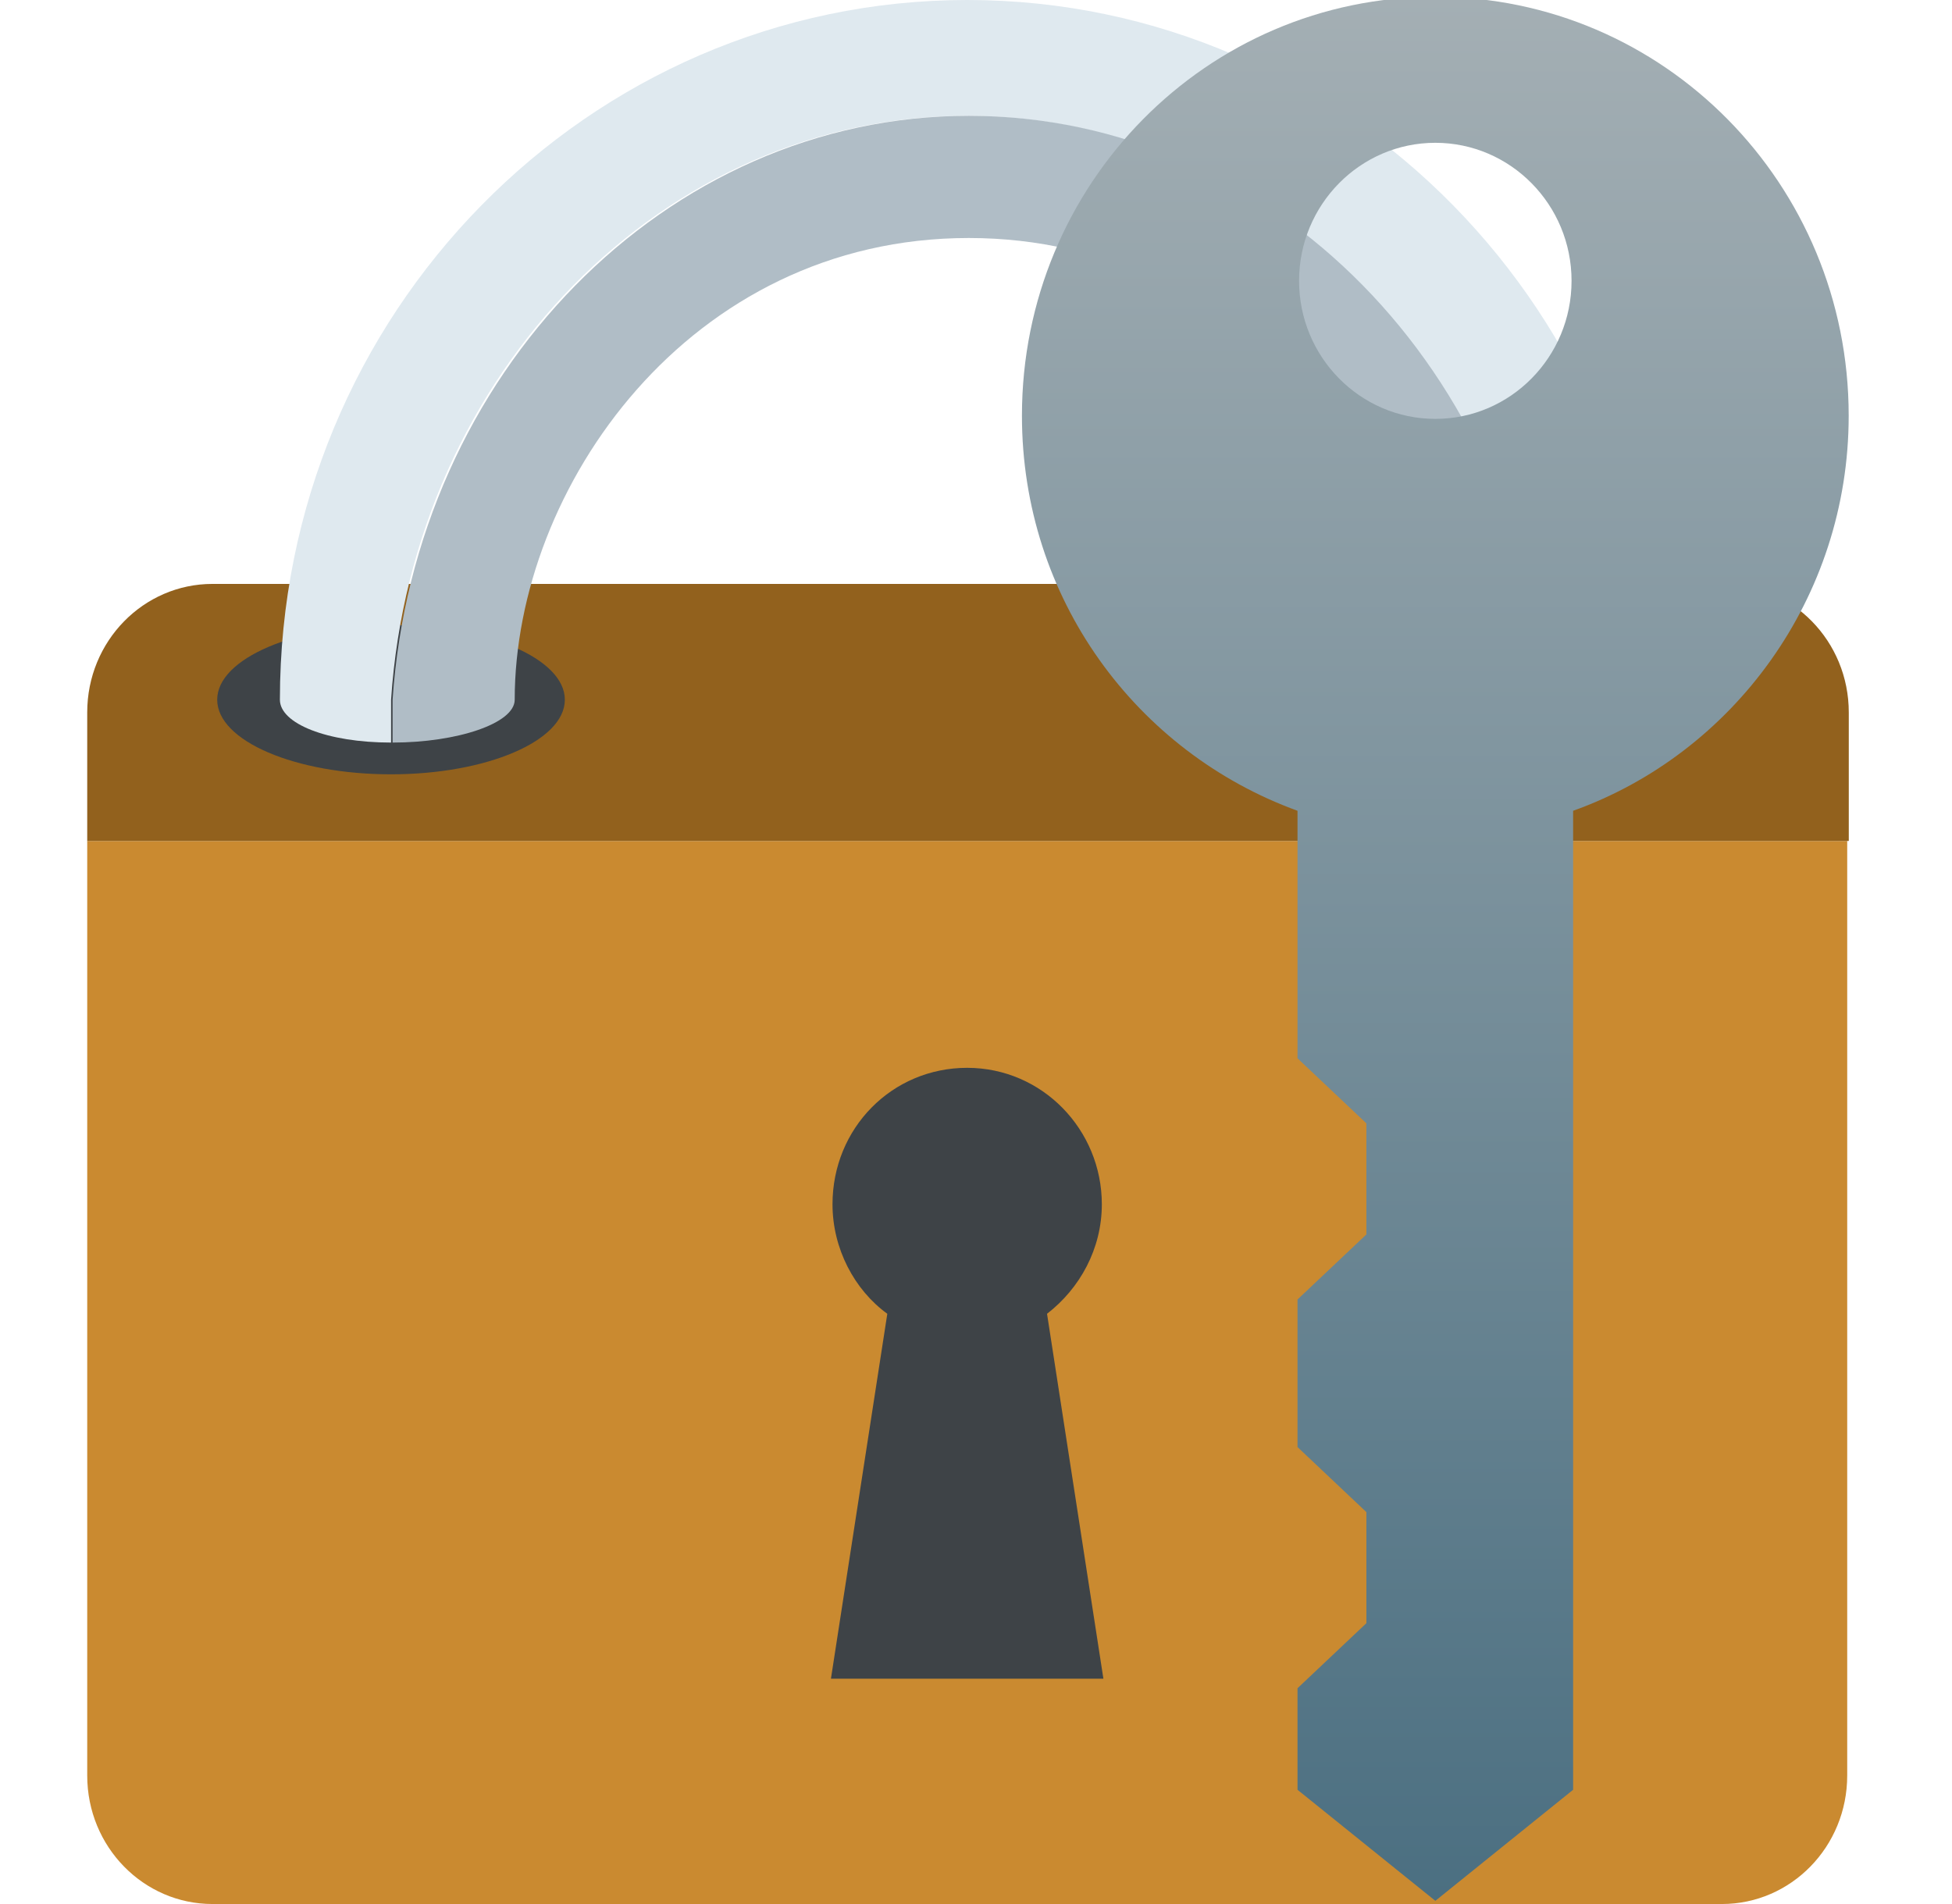
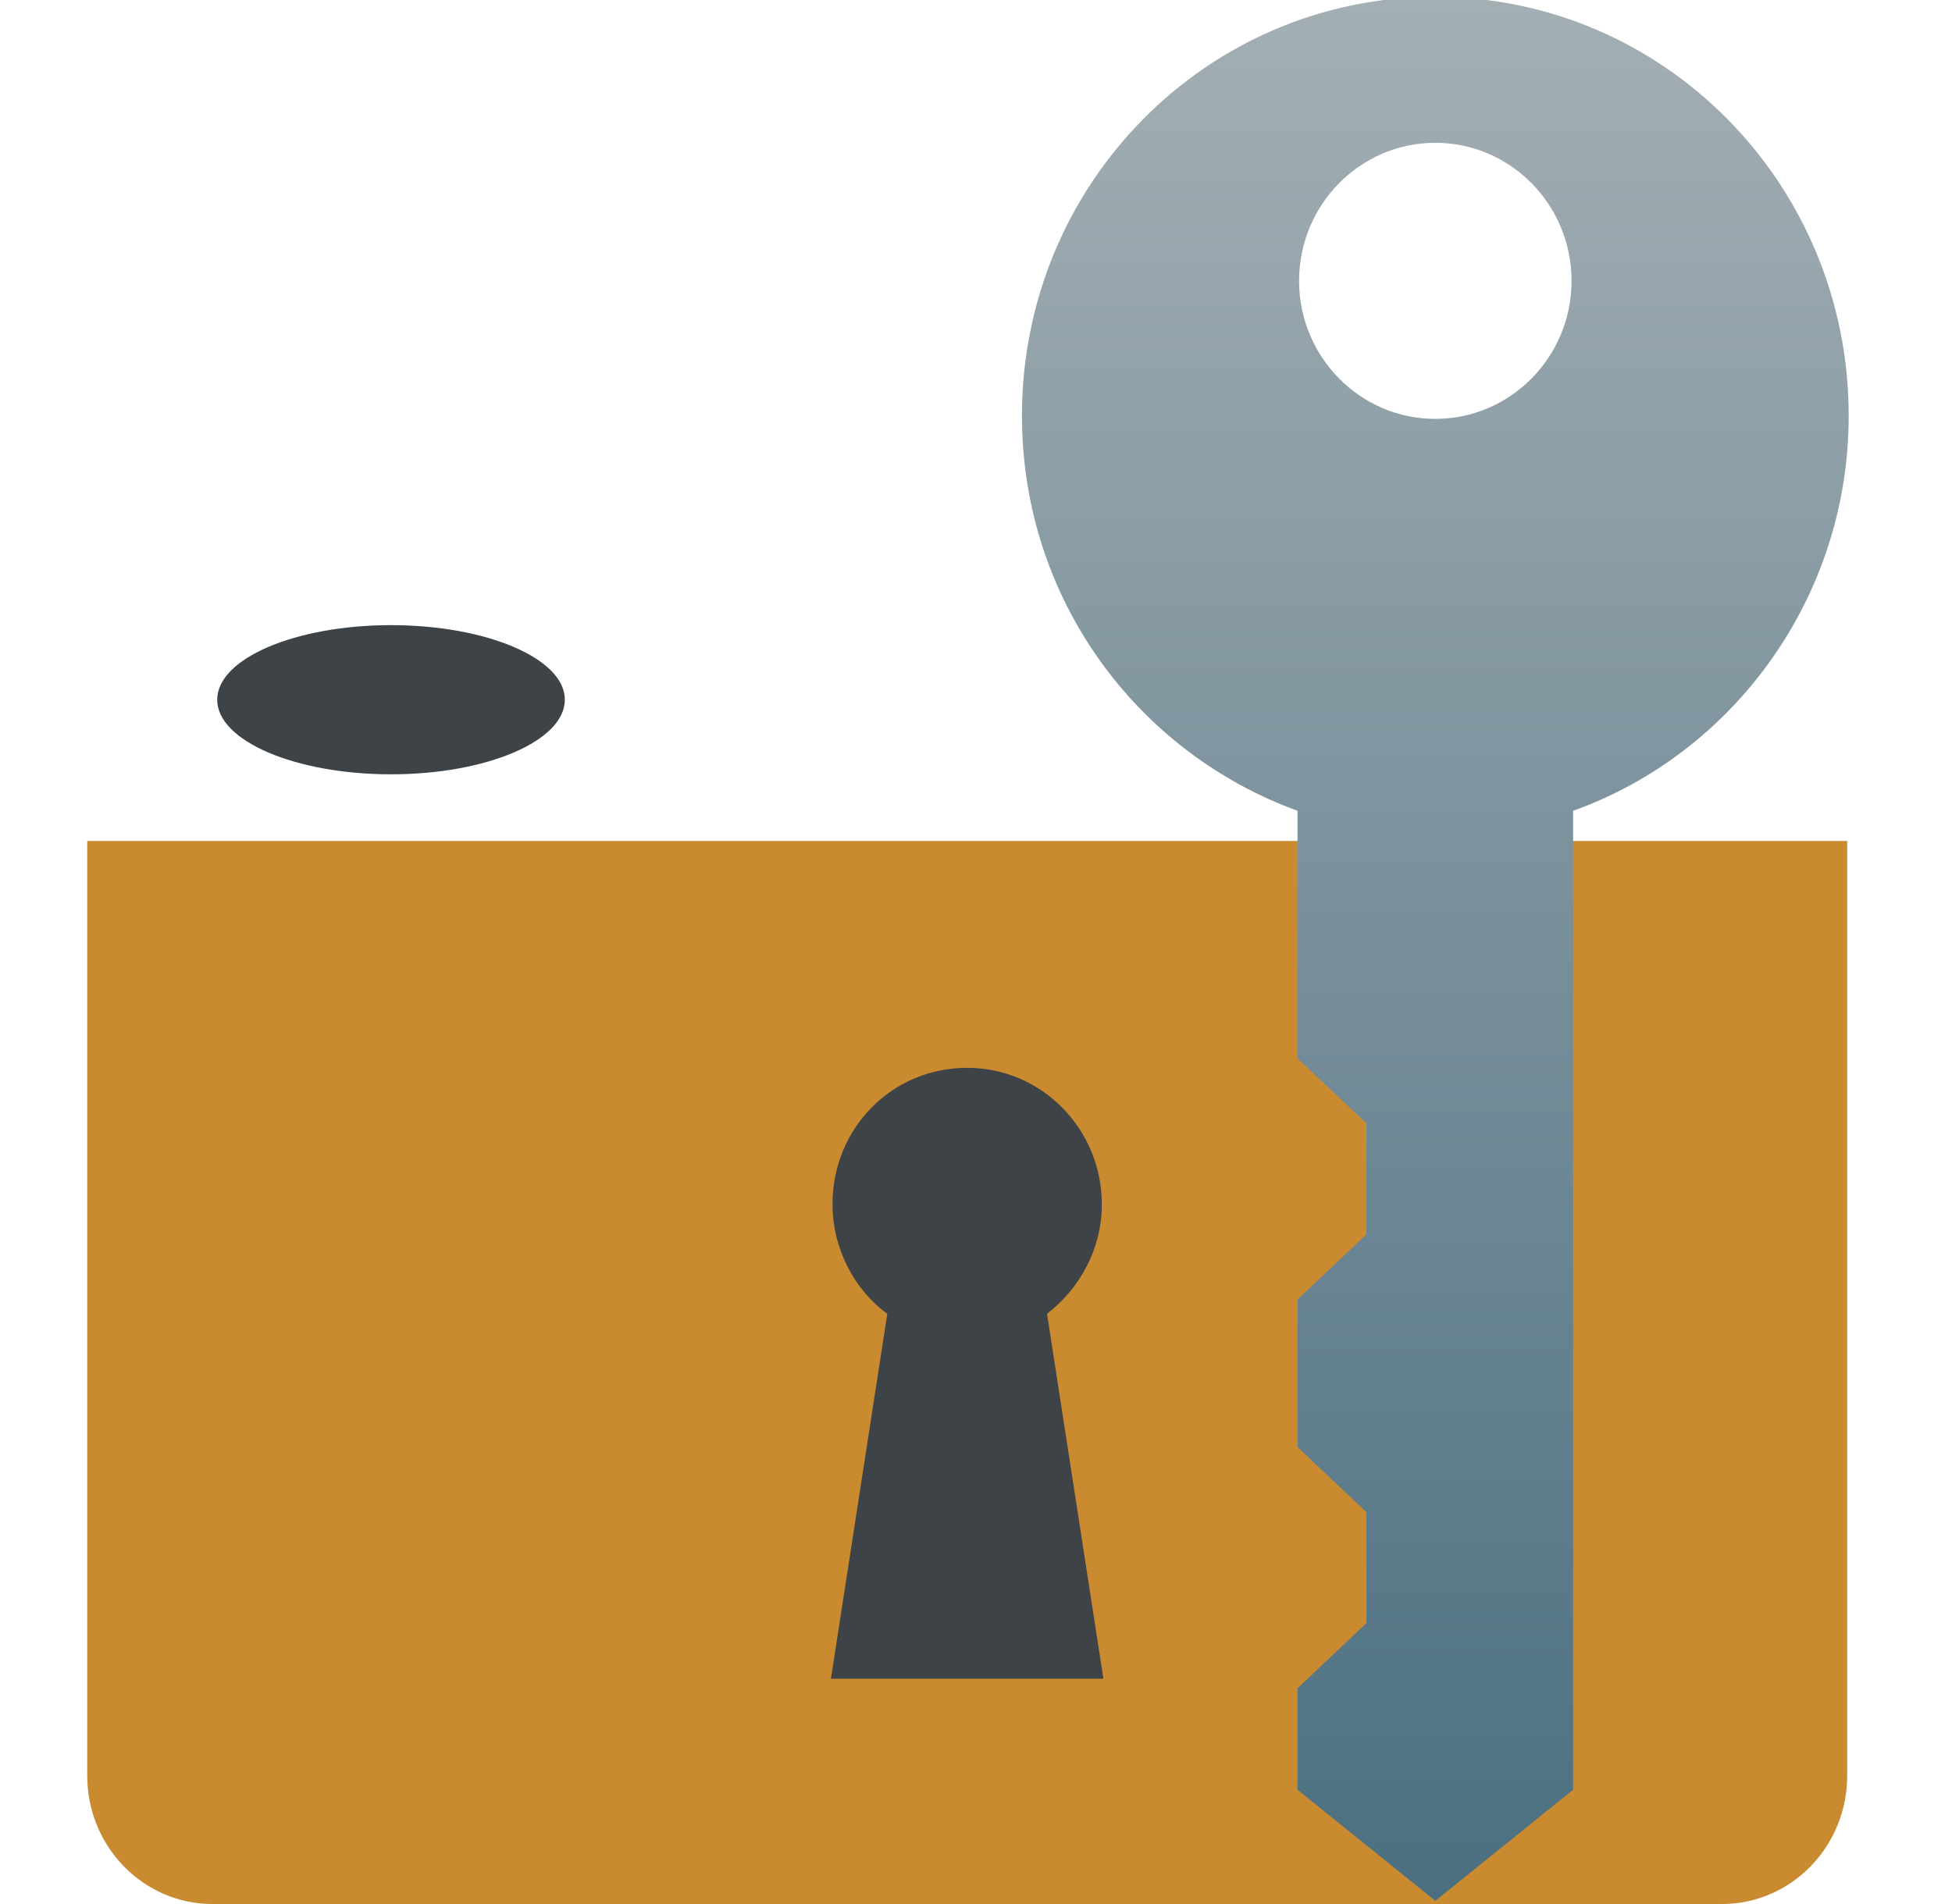
<svg xmlns="http://www.w3.org/2000/svg" width="41" height="40" viewBox="0 0 41 40" fill="none">
  <g clip-path="url(#clip0_4820_2387)">
    <path d="M1.832 17.667V37.3C1.832 38.8 3.016 40 4.463 40H36.168C37.615 40 38.799 38.8 38.799 37.3V17.667H1.832Z" fill="#CA8A30" />
-     <path d="M38.832 14.967C38.832 13.467 37.648 12.267 36.201 12.267H4.463C3.016 12.267 1.832 13.467 1.832 14.967V17.667H38.832V14.967Z" fill="#92611D" />
    <path d="M8.213 13.133C10.219 13.133 11.864 13.833 11.864 14.7C11.864 15.567 10.219 16.267 8.213 16.267C6.207 16.267 4.562 15.567 4.562 14.7C4.562 13.833 6.207 13.133 8.213 13.133Z" fill="#3E4347" />
    <path d="M32.451 13.133C34.458 13.133 36.102 13.833 36.102 14.7C36.102 15.567 34.458 16.267 32.451 16.267C30.445 16.267 28.801 15.567 28.801 14.7C28.801 13.833 30.445 13.133 32.451 13.133Z" fill="#3E4347" />
-     <path d="M20.317 0C12.358 0 5.879 6.6 5.879 14.7C5.879 15.2 6.866 15.6 8.214 15.6V14.7C8.674 7.833 13.937 2.433 20.317 2.433C26.698 2.433 31.96 7.867 32.42 14.7V15.6C33.769 15.6 34.755 15.2 34.755 14.7C34.755 6.6 28.276 0 20.317 0Z" fill="#DFE9EF" />
-     <path d="M32.452 14.7C31.992 7.833 26.73 2.433 20.349 2.433C13.969 2.433 8.707 7.867 8.246 14.7V15.6C9.595 15.6 10.811 15.2 10.811 14.7C10.811 10.267 14.462 5 20.349 5C26.236 5 29.887 10.267 29.887 14.7C29.887 15.2 31.104 15.6 32.452 15.6V14.7Z" fill="#B0BDC6" />
    <path d="M23.176 35.267L21.992 27.6C22.683 27.067 23.143 26.233 23.143 25.3C23.143 23.733 21.893 22.433 20.314 22.433C18.736 22.433 17.486 23.7 17.486 25.3C17.486 26.233 17.947 27.1 18.637 27.6L17.453 35.267H23.143H23.176Z" fill="#3E4347" />
    <path d="M33.009 5.9C33.009 7.5 31.726 8.8 30.148 8.8C28.569 8.8 27.286 7.5 27.286 5.9C27.286 4.3 28.569 3 30.148 3C31.726 3 33.009 4.3 33.009 5.9ZM27.253 17.1V22.233L28.7 23.6V25.933L27.253 27.3V30.4L28.7 31.767V34.1L27.253 35.467V37.6L30.148 39.933L33.042 37.6V17.033C36.396 15.833 38.83 12.567 38.83 8.733C38.83 3.867 34.949 -0.067 30.148 -0.067C25.346 -0.067 21.465 3.867 21.465 8.733C21.465 12.567 23.866 15.8 27.253 17.033V17.1Z" fill="url(#paint0_linear_4820_2387)" />
  </g>
  <defs>
    <linearGradient id="paint0_linear_4820_2387" x1="30.148" y1="-0.067" x2="30.148" y2="39.933" gradientUnits="userSpaceOnUse">
      <stop stop-color="#A4AFB4" />
      <stop offset="1" stop-color="#4B6F81" />
    </linearGradient>
    <clipPath id="clip0_4820_2387">
      <rect width="37" height="40" fill="white" transform="translate(1.832)" />
    </clipPath>
  </defs>
</svg>